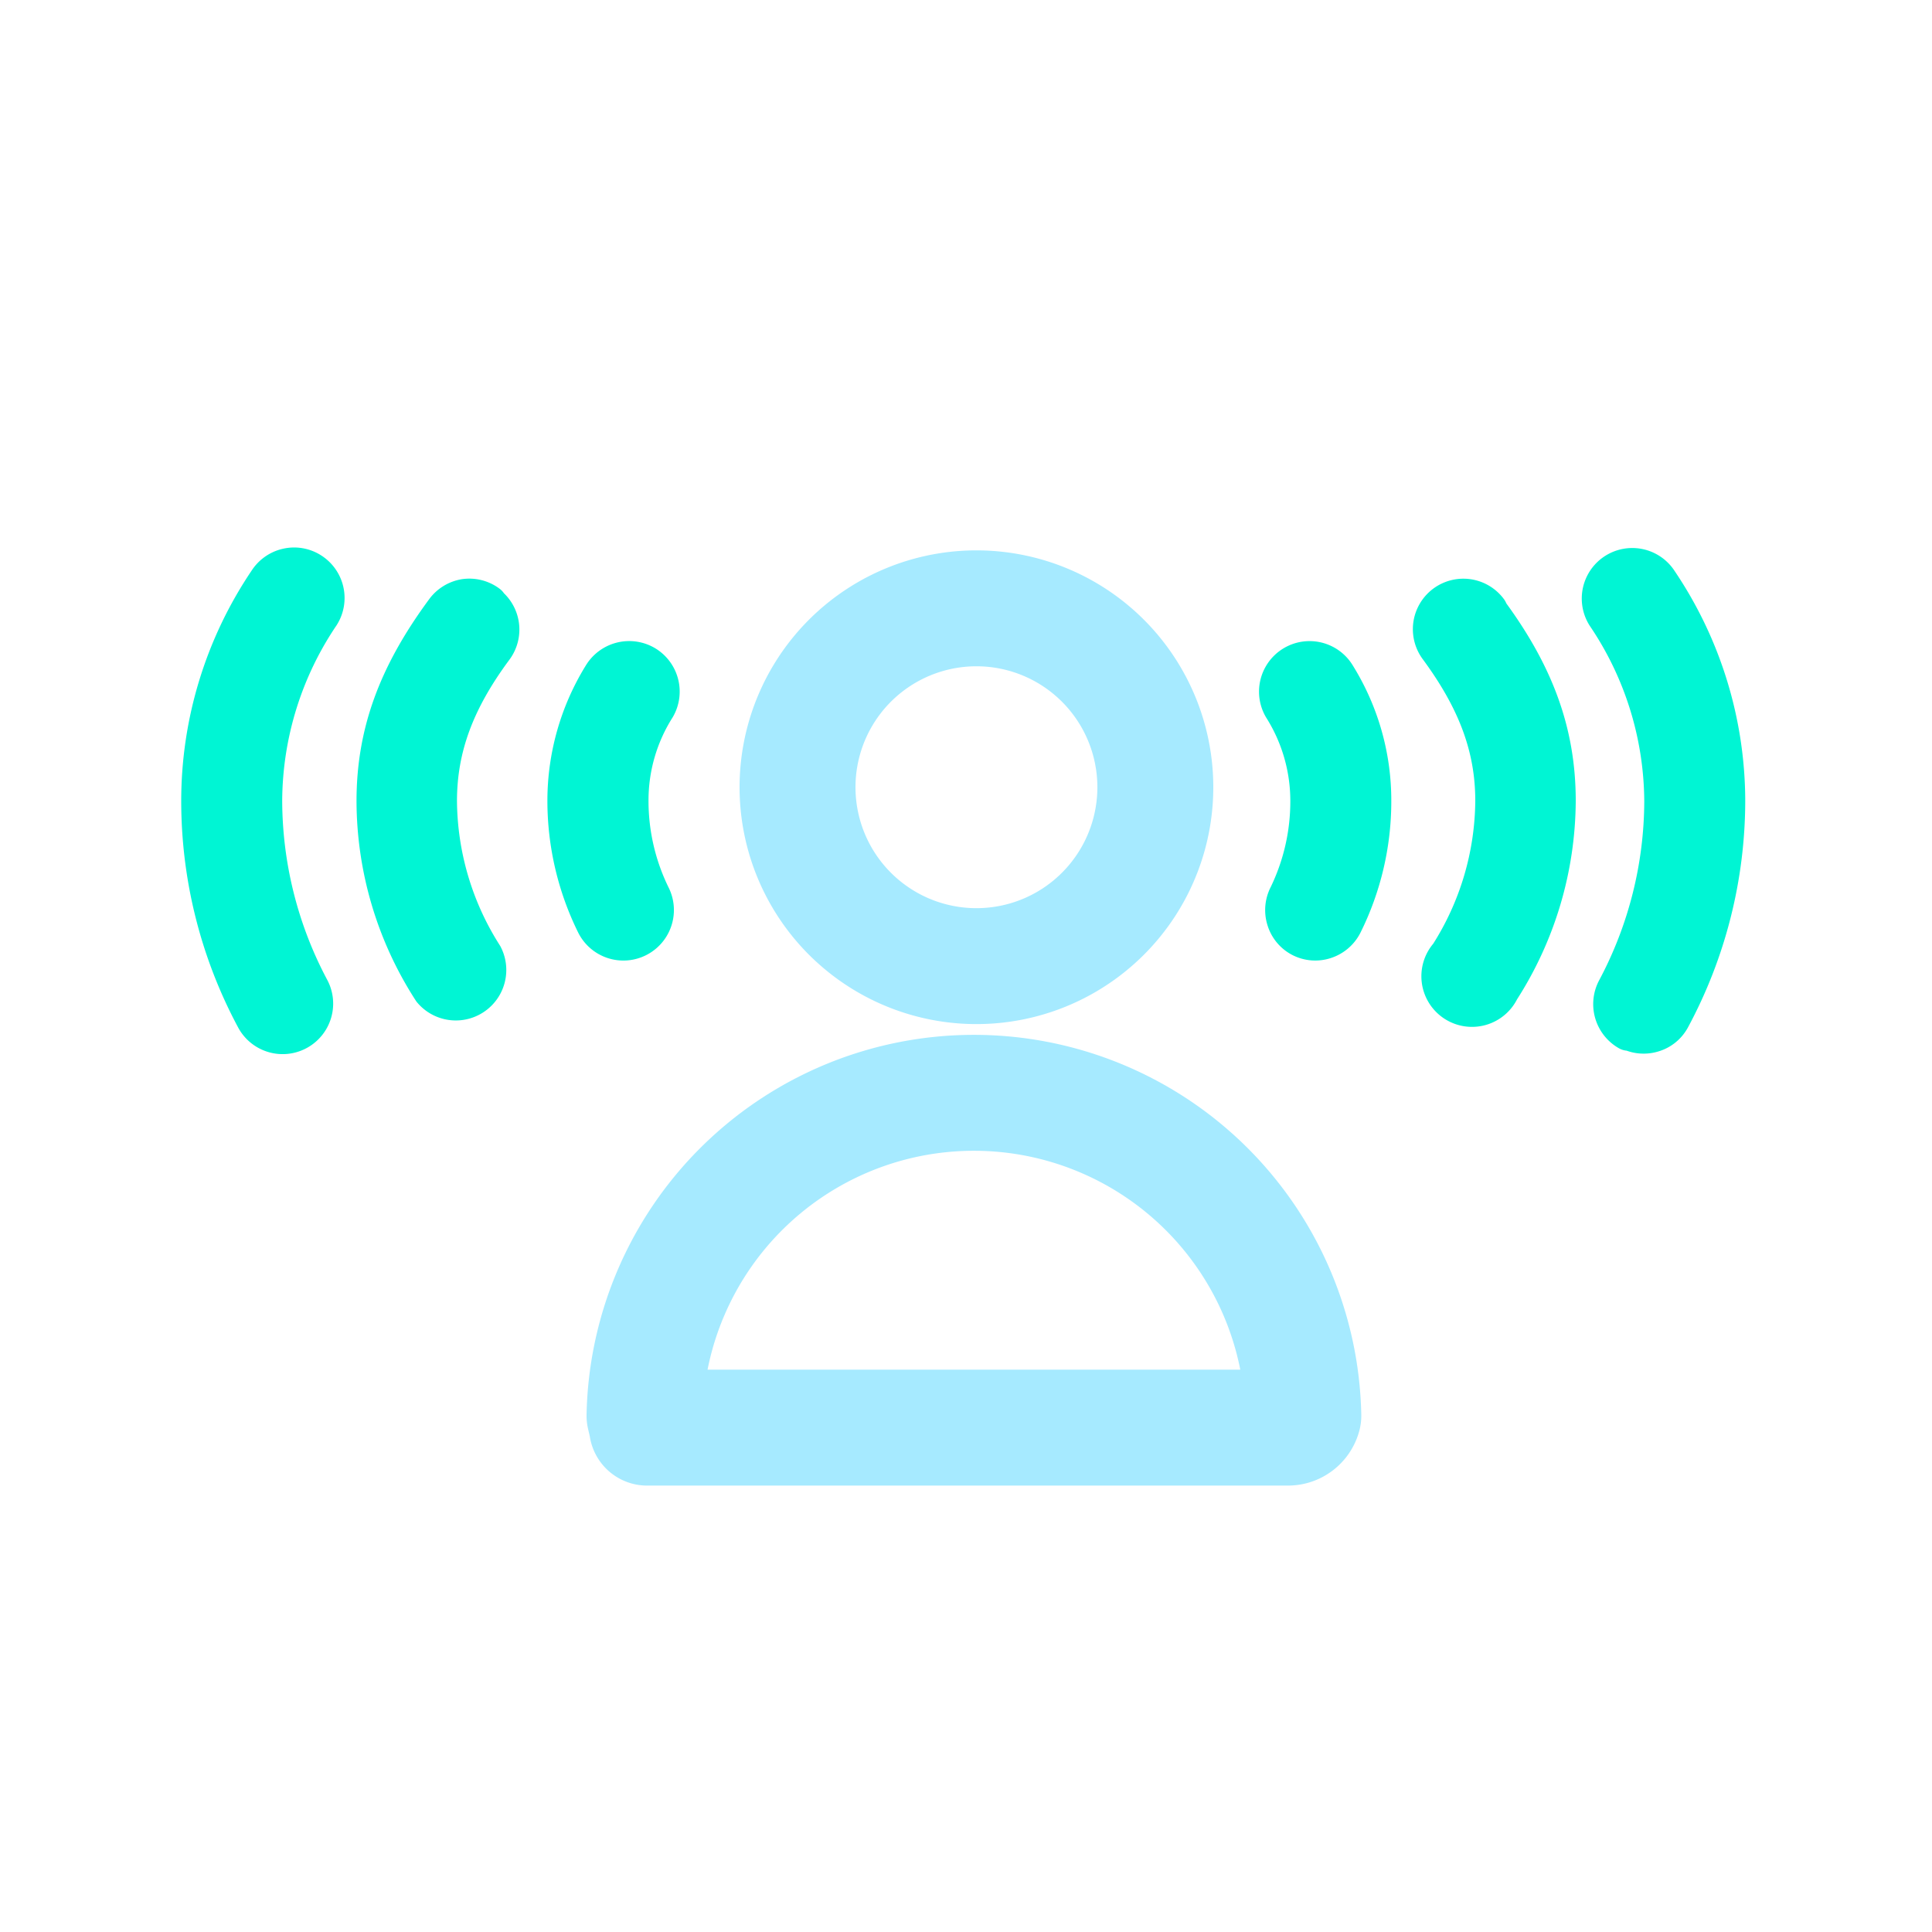
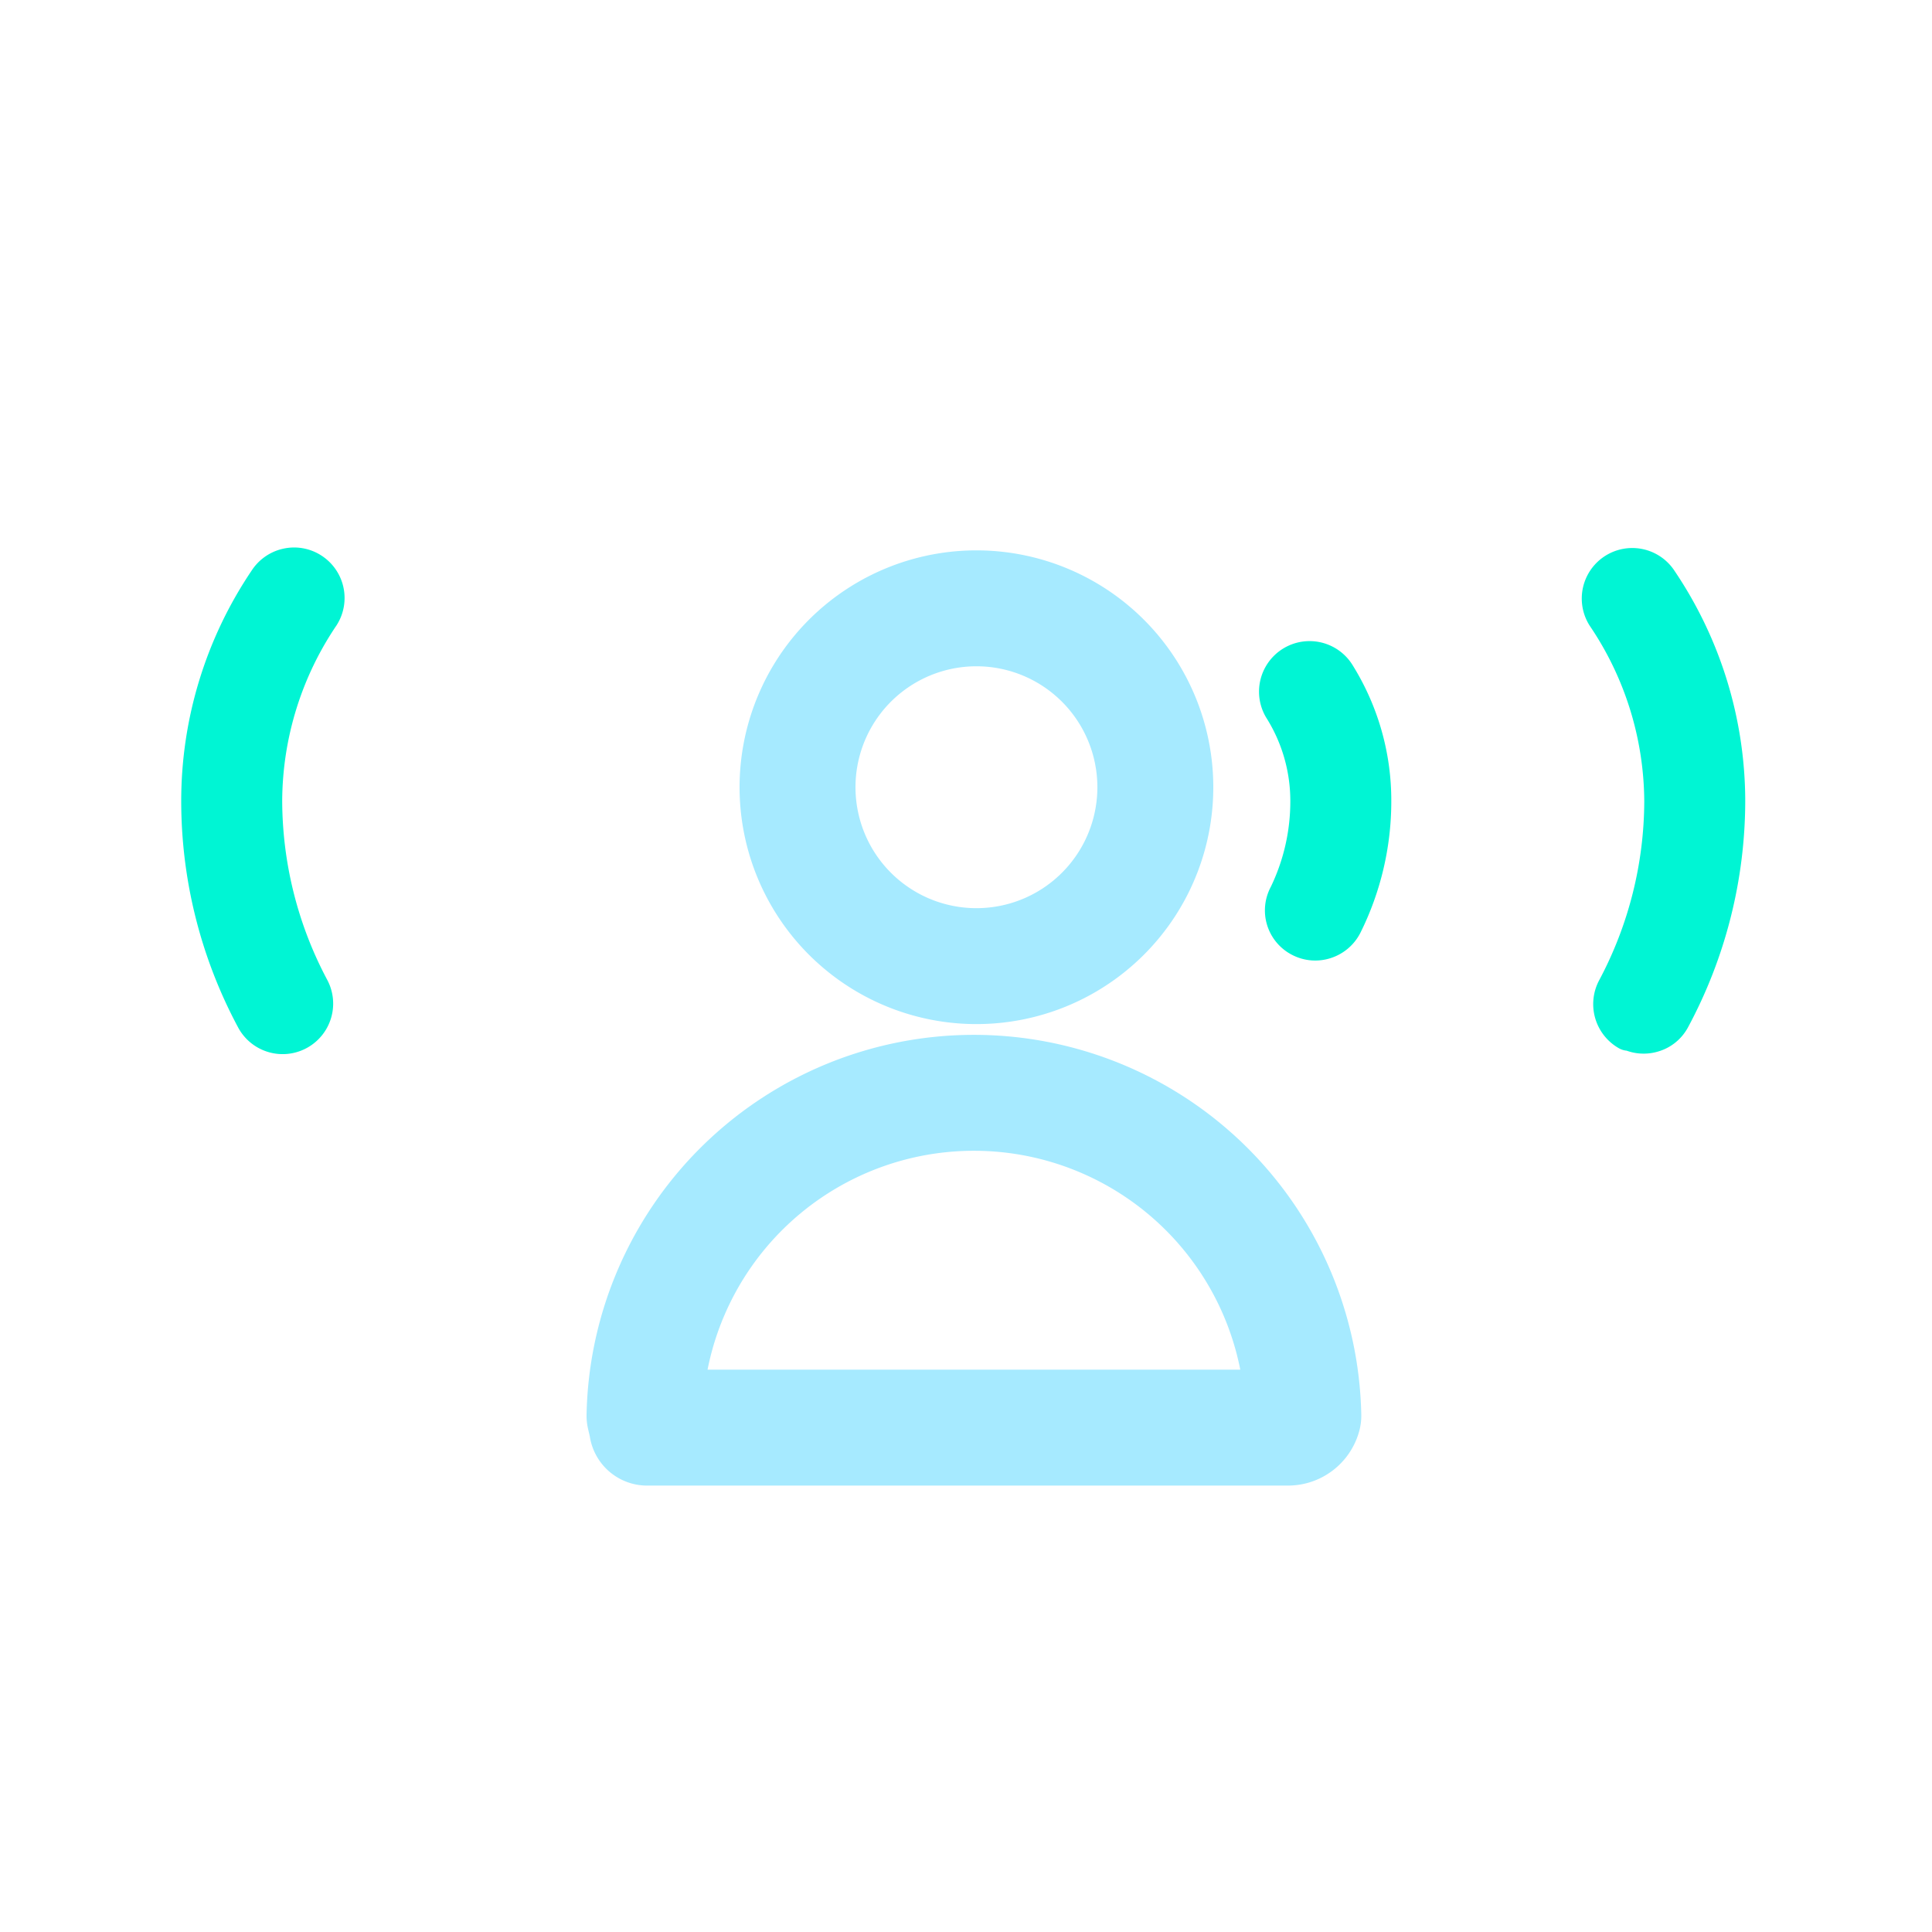
<svg xmlns="http://www.w3.org/2000/svg" id="Layer_1" data-name="Layer 1" viewBox="0 0 150 150">
  <defs>
    <style>.cls-1{fill:#00f5d4;stroke:#00f5d4;stroke-width:3px;}.cls-1,.cls-2{stroke-linejoin:round;}.cls-2{fill:none;stroke:#00c2ff;stroke-linecap:round;stroke-width:9px;fill-rule:evenodd;opacity:0.35;}</style>
  </defs>
-   <path class="cls-1" d="M101,72.8a2.39,2.39,0,0,0,1.85.16,2.43,2.43,0,0,0,1.42-1.19,21.42,21.42,0,0,0,2.25-9.59,18.35,18.35,0,0,0-2.75-9.7,2.42,2.42,0,1,0-4.19,2.44,13.61,13.61,0,0,1,2.1,7.26A16.77,16.77,0,0,1,100,69.54a2.43,2.43,0,0,0-.16,1.85A2.38,2.38,0,0,0,101,72.8Z" />
-   <path class="cls-1" d="M115.56,47.41a2.42,2.42,0,0,0-3.89,2.88c3,4.07,4.37,7.74,4.37,11.88a22.54,22.54,0,0,1-3.56,12,2.43,2.43,0,1,0,4,2.67,27.31,27.31,0,0,0,4.36-14.66c0-5.25-1.65-9.81-5.33-14.76Z" />
+   <path class="cls-1" d="M101,72.8a2.39,2.39,0,0,0,1.85.16,2.43,2.43,0,0,0,1.42-1.19,21.42,21.42,0,0,0,2.25-9.59,18.35,18.35,0,0,0-2.75-9.7,2.42,2.42,0,1,0-4.19,2.44,13.61,13.61,0,0,1,2.1,7.26A16.77,16.77,0,0,1,100,69.54A2.38,2.38,0,0,0,101,72.8Z" />
  <path class="cls-1" d="M126.44,80a2.41,2.41,0,0,0,1.84.21,2.35,2.35,0,0,0,1.45-1.15A35.71,35.71,0,0,0,134,62.18a30.5,30.5,0,0,0-5.22-17,2.42,2.42,0,1,0-4.1,2.58,26,26,0,0,1,4.48,14.46,31.22,31.22,0,0,1-3.66,14.56,2.44,2.44,0,0,0,.93,3.3Z" />
-   <path class="cls-1" d="M50.07,51.6a2.44,2.44,0,0,0-3.32.87A18.49,18.49,0,0,0,44,62.17a21.59,21.59,0,0,0,2.25,9.6,2.42,2.42,0,0,0,4.3-2.23,16.77,16.77,0,0,1-1.7-7.37,13.5,13.5,0,0,1,2.09-7.25,2.43,2.43,0,0,0-.87-3.32Z" />
-   <path class="cls-1" d="M37.89,46.91a2.42,2.42,0,0,0-1.8-.46,2.44,2.44,0,0,0-1.59,1c-3.68,5-5.32,9.51-5.32,14.76a27.14,27.14,0,0,0,4.36,14.66,2.42,2.42,0,0,0,4-2.67,22.63,22.63,0,0,1-3.56-12c0-4.14,1.35-7.81,4.37-11.88a2.42,2.42,0,0,0-.5-3.38Z" />
  <path class="cls-1" d="M24.12,44.38a2.4,2.4,0,0,0-1.83-.31,2.43,2.43,0,0,0-1.51,1.07,30.48,30.48,0,0,0-5.21,17A35.71,35.71,0,0,0,19.83,79.1a2.42,2.42,0,0,0,4.23-2.36,31.25,31.25,0,0,1-3.65-14.57,26,26,0,0,1,4.47-14.45,2.42,2.42,0,0,0-.76-3.34Z" />
  <path class="cls-2" d="M50.24,110.78v0h0v0h0v0h0v0h0v0h0l0,.06h0v0h.13l0,0h.1l0,0h.12l0,0h49.42a1.23,1.23,0,0,0,1.18-.92v0h0v0h0v0h0v0h0v0h0v0h0v0a25.58,25.58,0,0,0-51.15,0Z" />
  <path class="cls-2" d="M75.81,47.23A13.89,13.89,0,1,0,89.7,61.11,13.89,13.89,0,0,0,75.81,47.23Z" />
</svg>